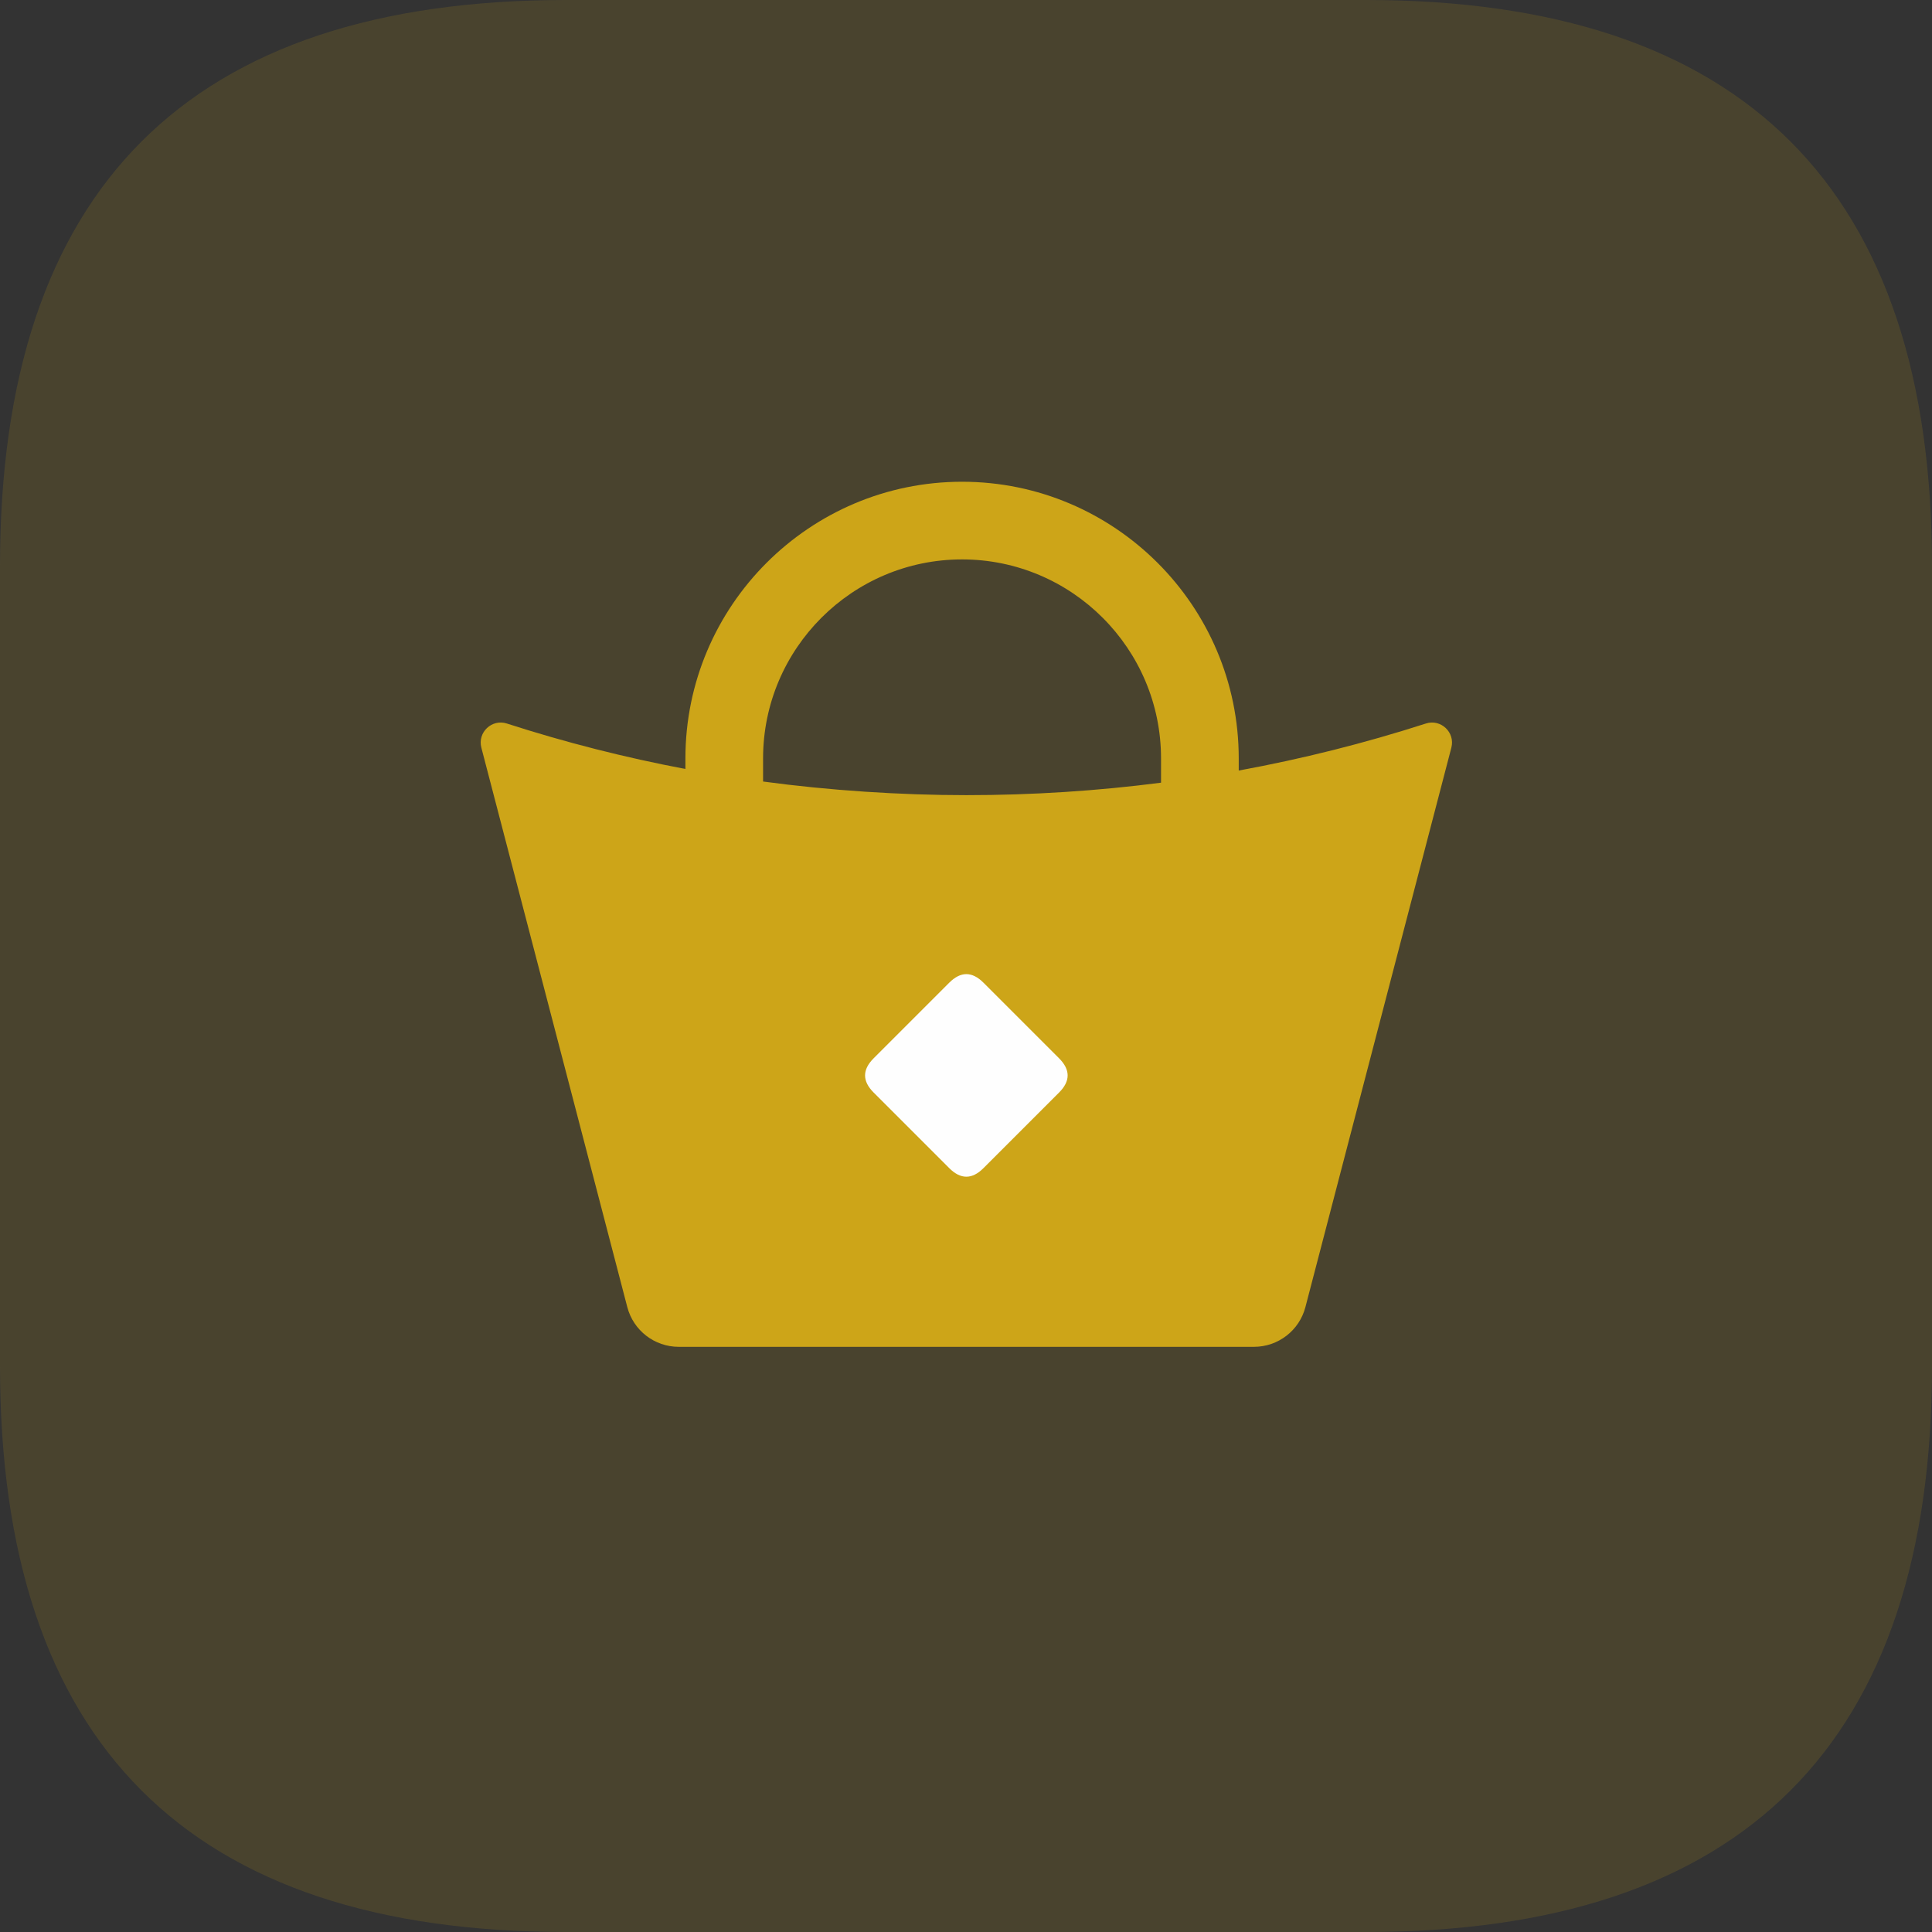
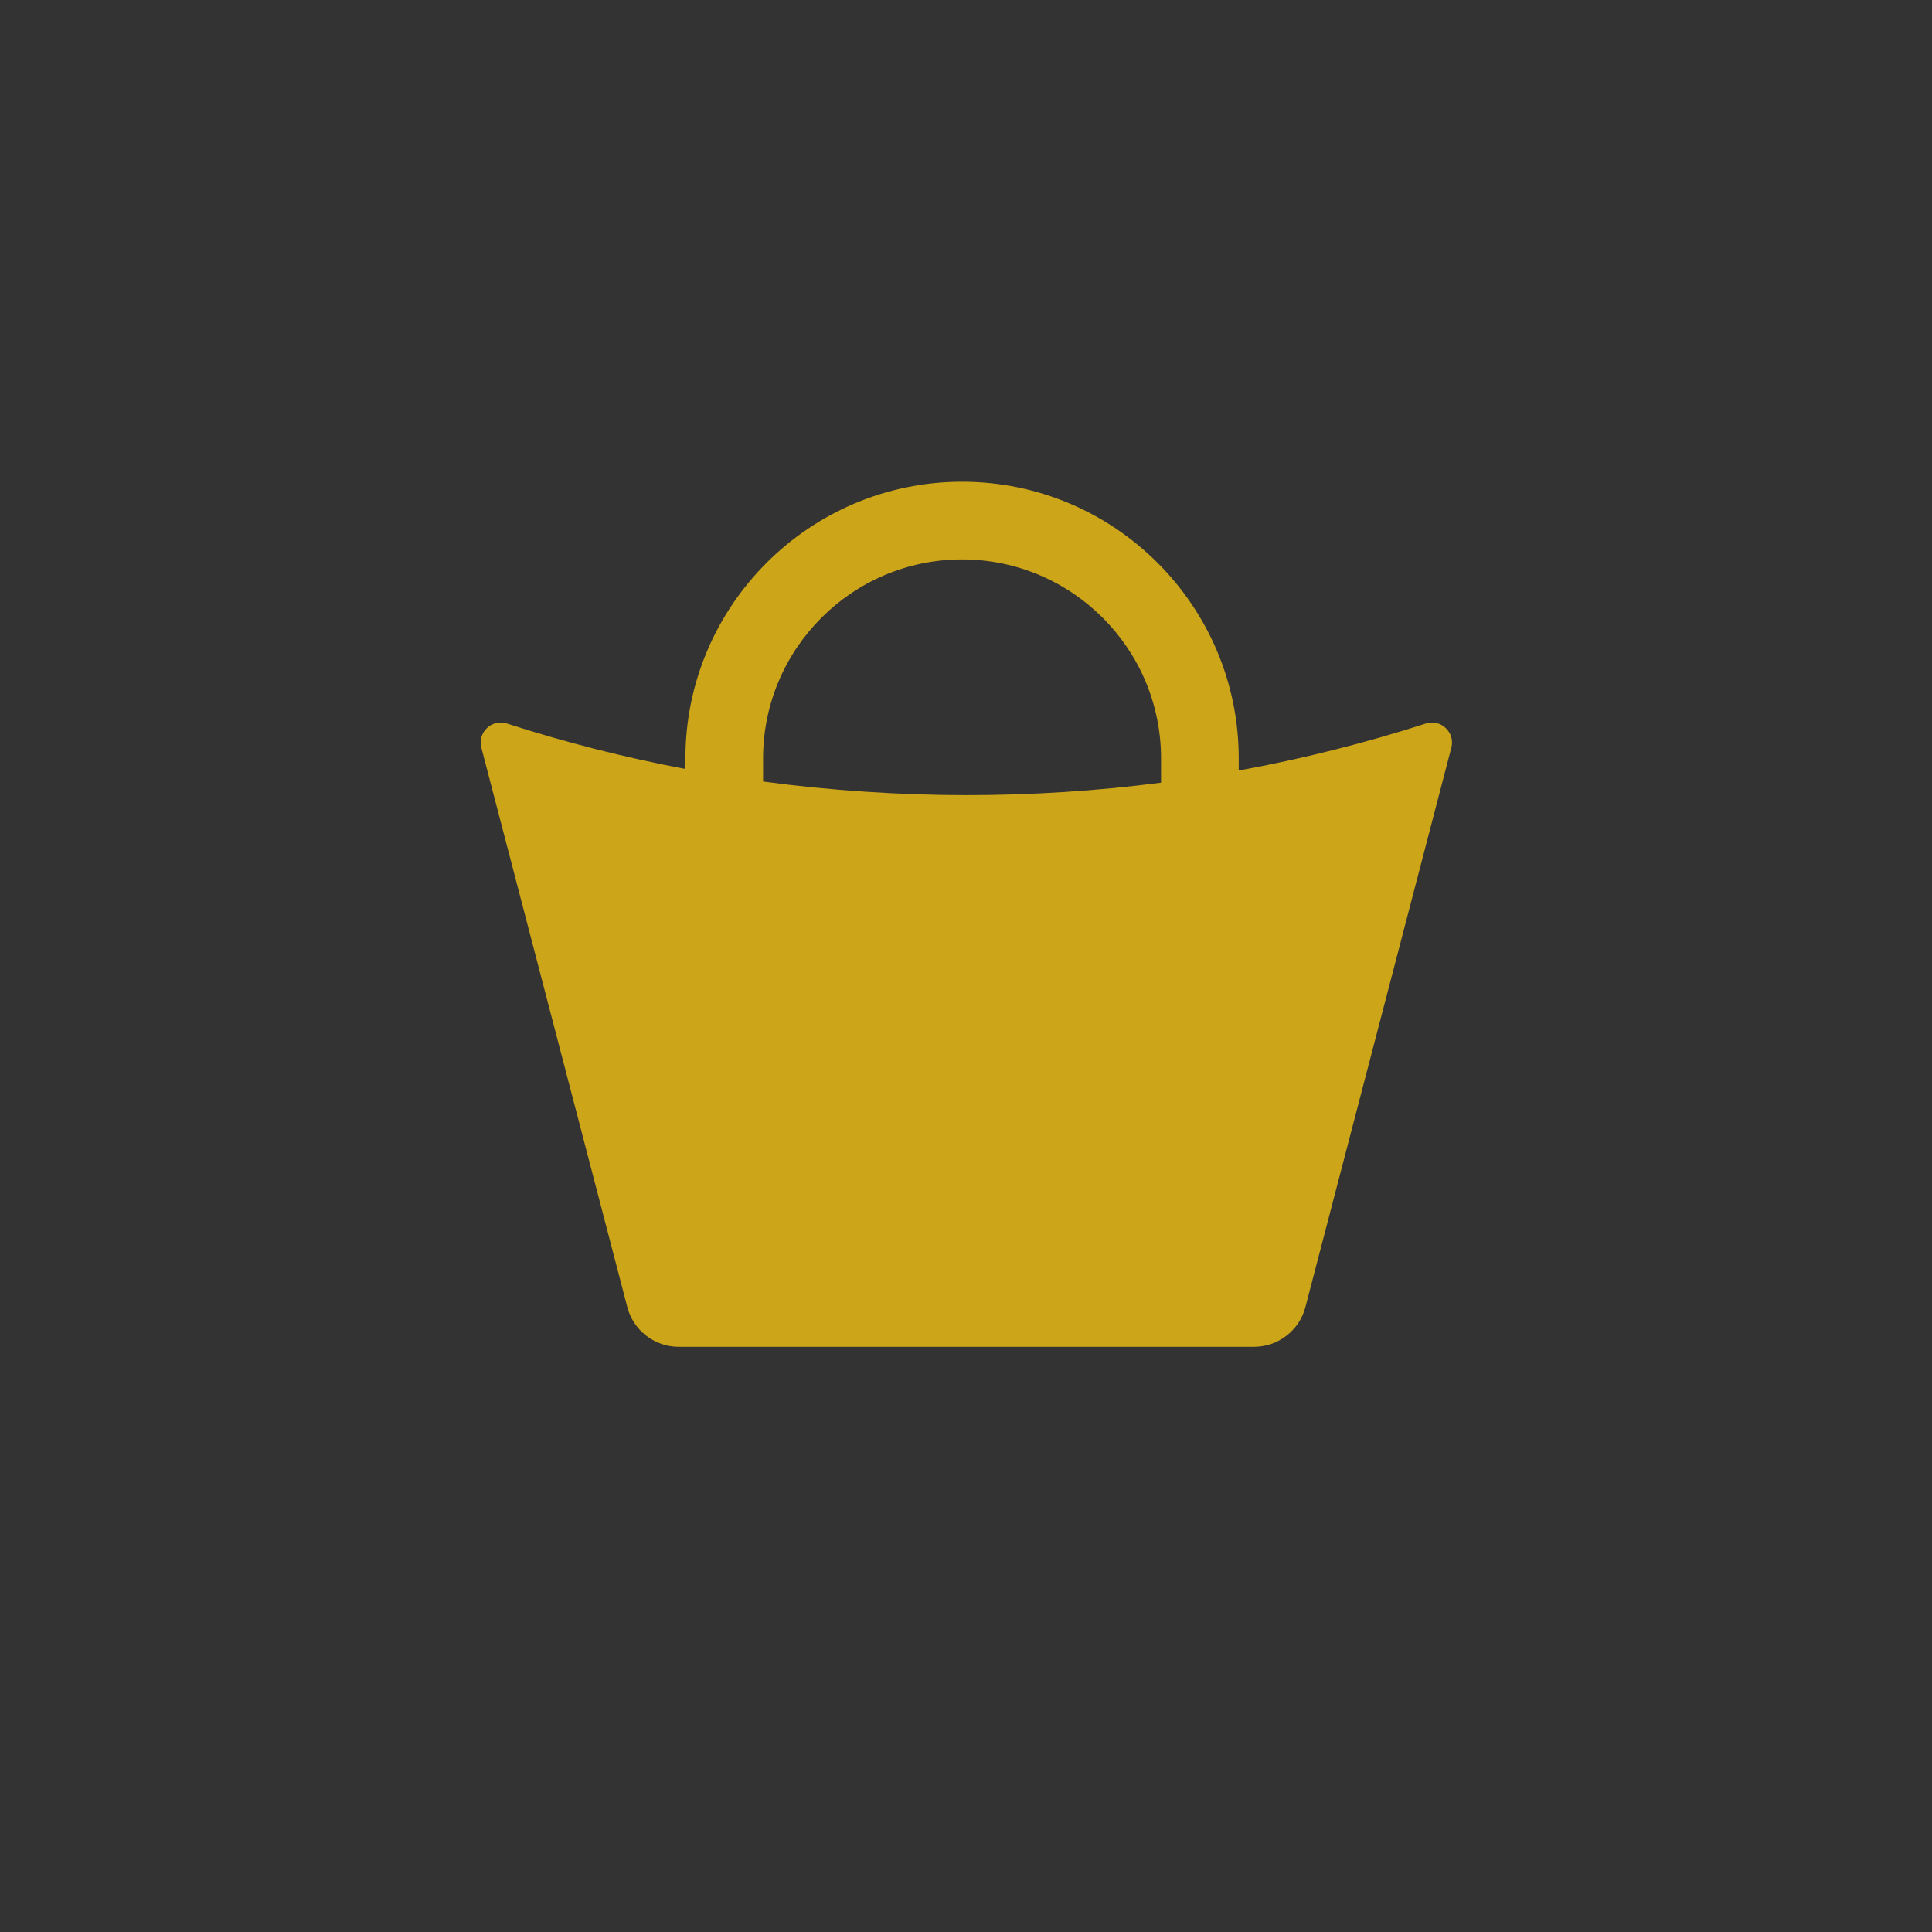
<svg xmlns="http://www.w3.org/2000/svg" width="60px" height="60px" viewBox="0 0 60 60" version="1.1">
  <rect x="0" y="0" width="60" height="60" fill="#333333" stroke="none" />
  <title> 6</title>
  <g id="Pages" stroke="none" stroke-width="1" fill="none" fill-rule="evenodd">
    <g id="黃金期貨-产品-pc期货" transform="translate(-1149, -4265)" fill-rule="nonzero">
      <g id="-6" transform="translate(1149, 4265)">
-         <path d="M17.581,0 L42.419,0 C54.14,0 60,5.86 60,17.581 L60,42.419 C60,54.14 54.14,60 42.419,60 L17.581,60 C5.86,60 0,54.139 0,42.419 L0,17.581 C0,5.86 5.86,0 17.581,0 Z" id="路径" fill="#CDA518" opacity="0.15" />
        <path d="M44.28,22.47 C42.377,23.083 40.436,23.57 38.47,23.93 L38.47,23.553 C38.47,18.815 34.615,14.961 29.878,14.961 C25.141,14.961 21.286,18.815 21.286,23.553 L21.286,23.881 C19.411,23.527 17.559,23.056 15.742,22.47 C15.275,22.319 14.825,22.744 14.949,23.22 L19.481,40.592 C19.67,41.319 20.327,41.827 21.079,41.827 L38.943,41.827 C39.695,41.827 40.352,41.319 40.541,40.592 L45.073,23.22 C45.197,22.744 44.747,22.319 44.28,22.47 L44.28,22.47 Z M23.698,23.553 C23.698,20.145 26.47,17.373 29.877,17.373 C33.285,17.373 36.057,20.145 36.057,23.553 L36.057,24.307 C34.081,24.562 32.063,24.694 30.011,24.694 C27.959,24.694 25.758,24.549 23.698,24.271 L23.698,23.553 Z" id="形状" fill="#CDA518" />
-         <path d="M30.542,30.518 L32.891,32.867 C33.245,33.221 33.245,33.575 32.891,33.929 L30.542,36.278 C30.188,36.632 29.834,36.632 29.48,36.278 L27.131,33.929 C26.777,33.575 26.777,33.221 27.131,32.867 L29.48,30.518 C29.834,30.164 30.188,30.164 30.542,30.518 L30.542,30.518 Z" id="路径" fill="#FEFEFE" />
      </g>
    </g>
  </g>
</svg>